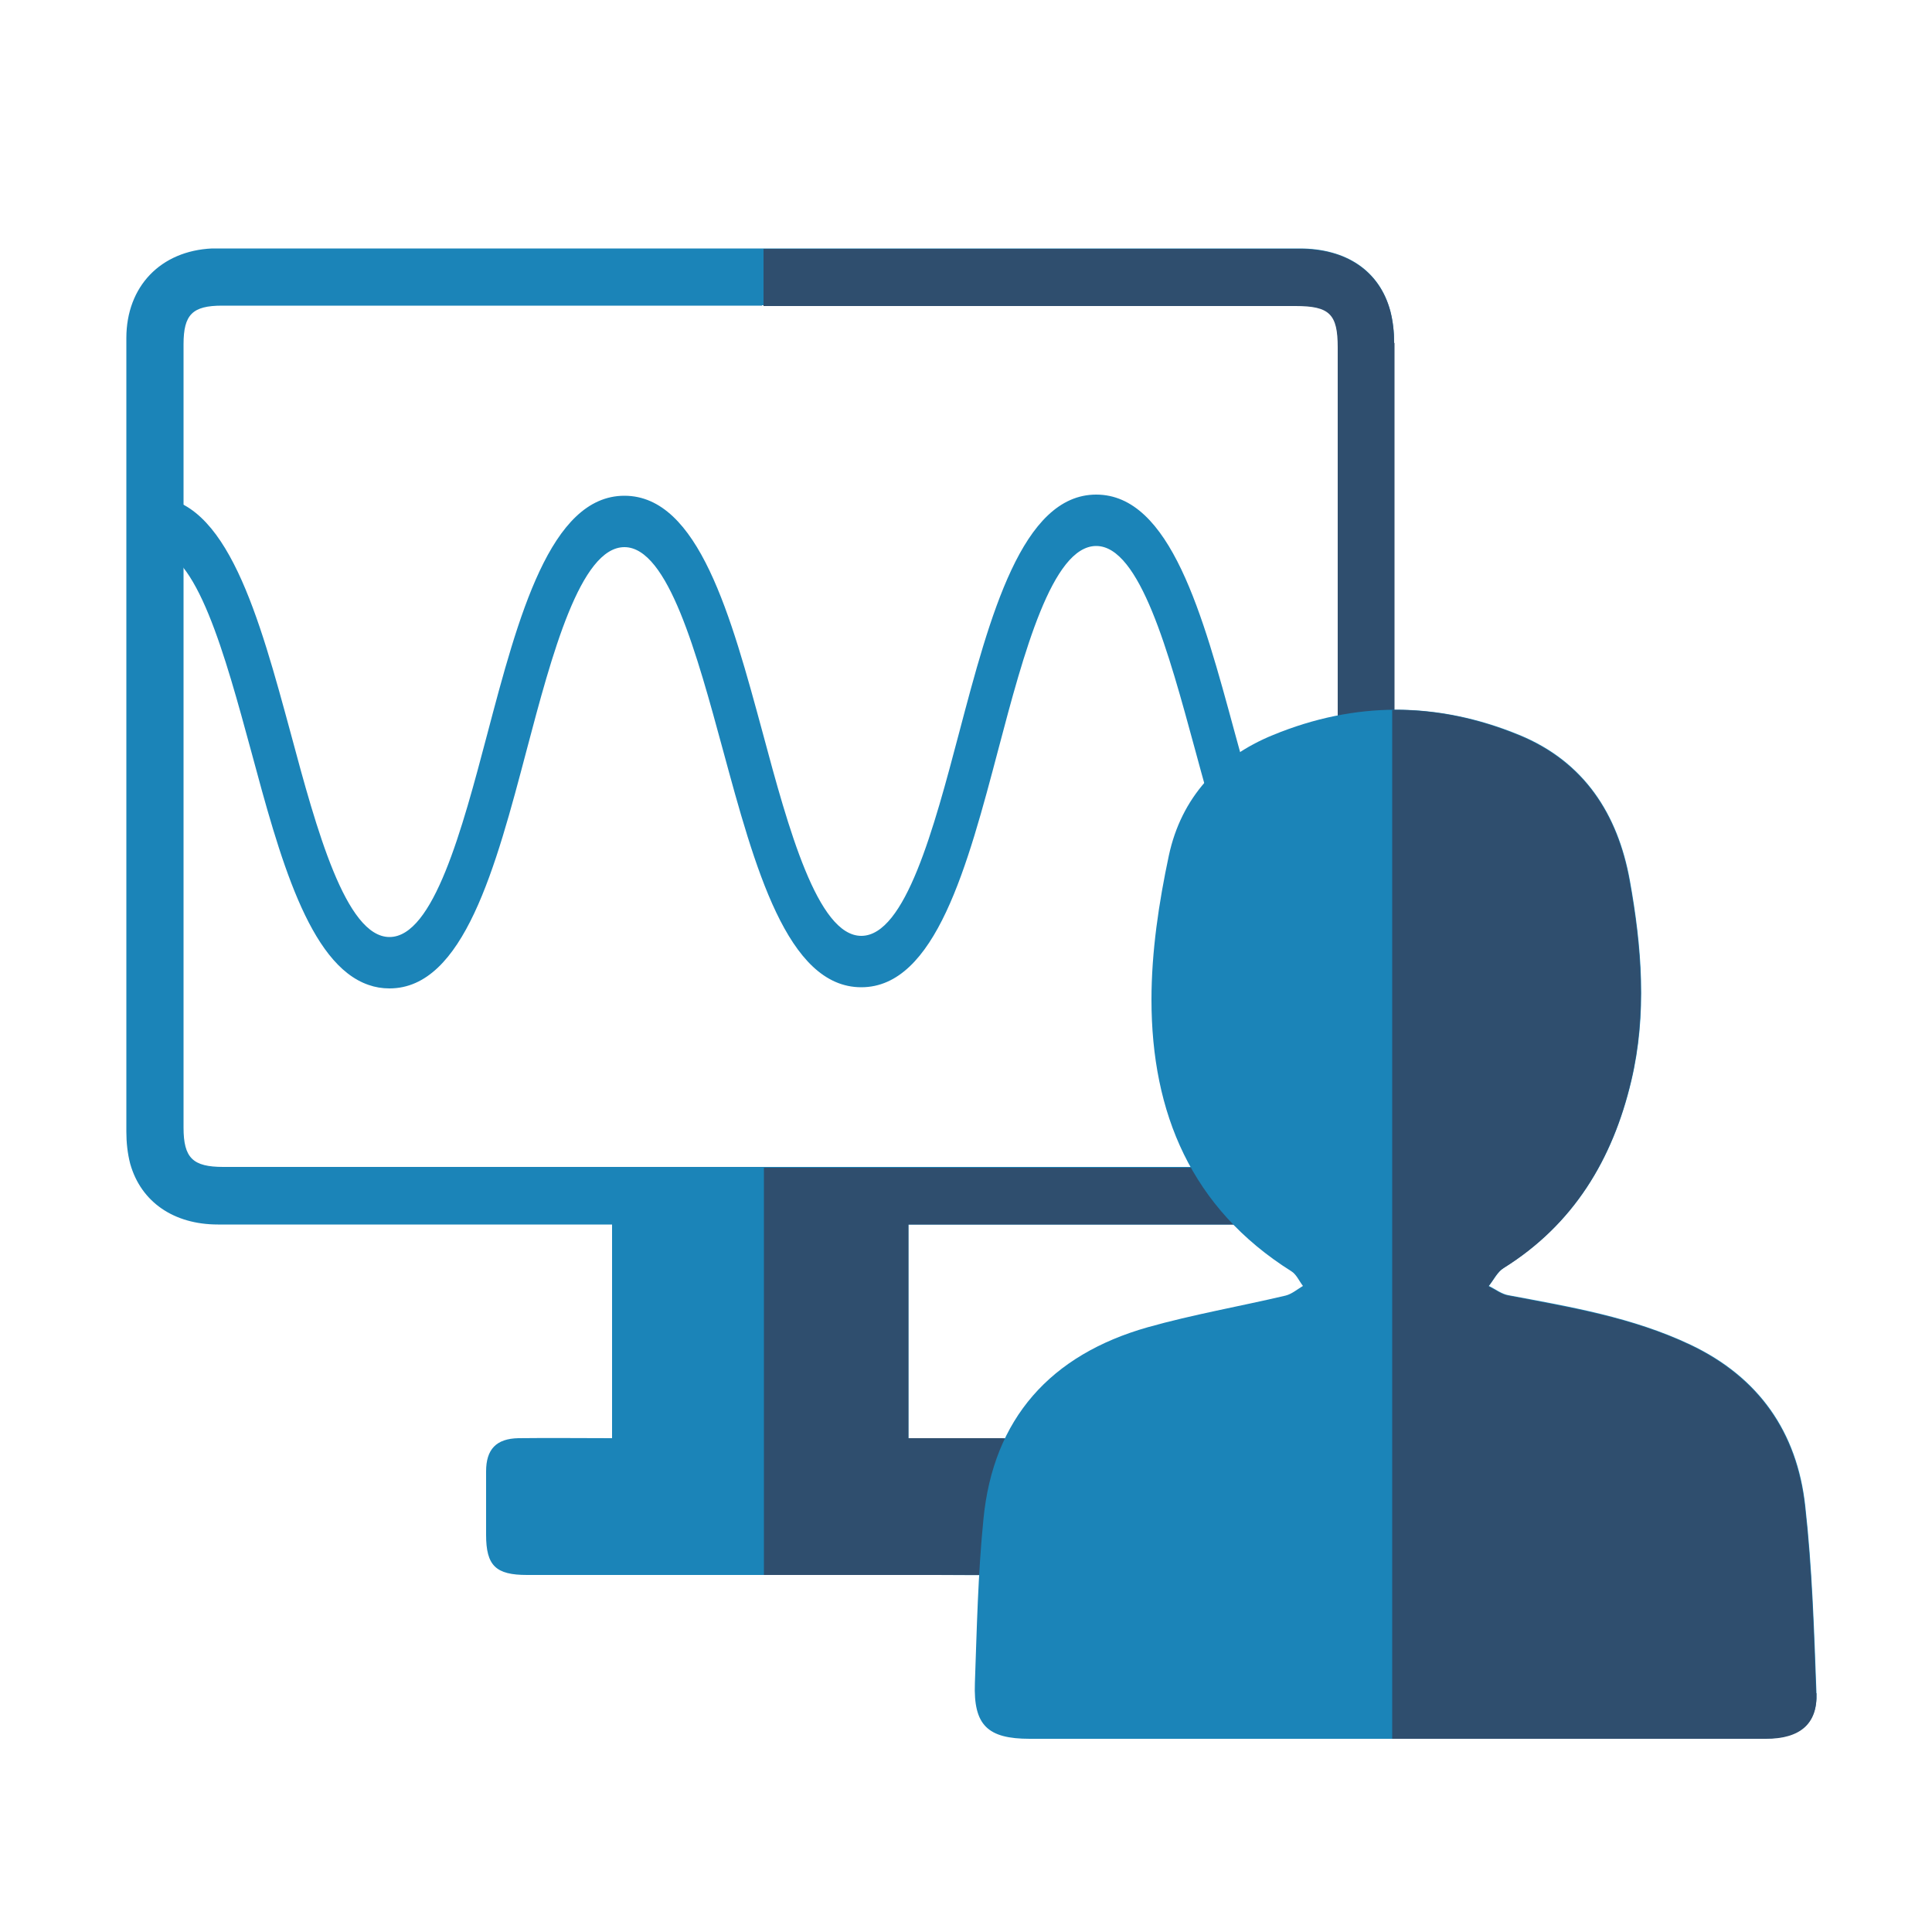
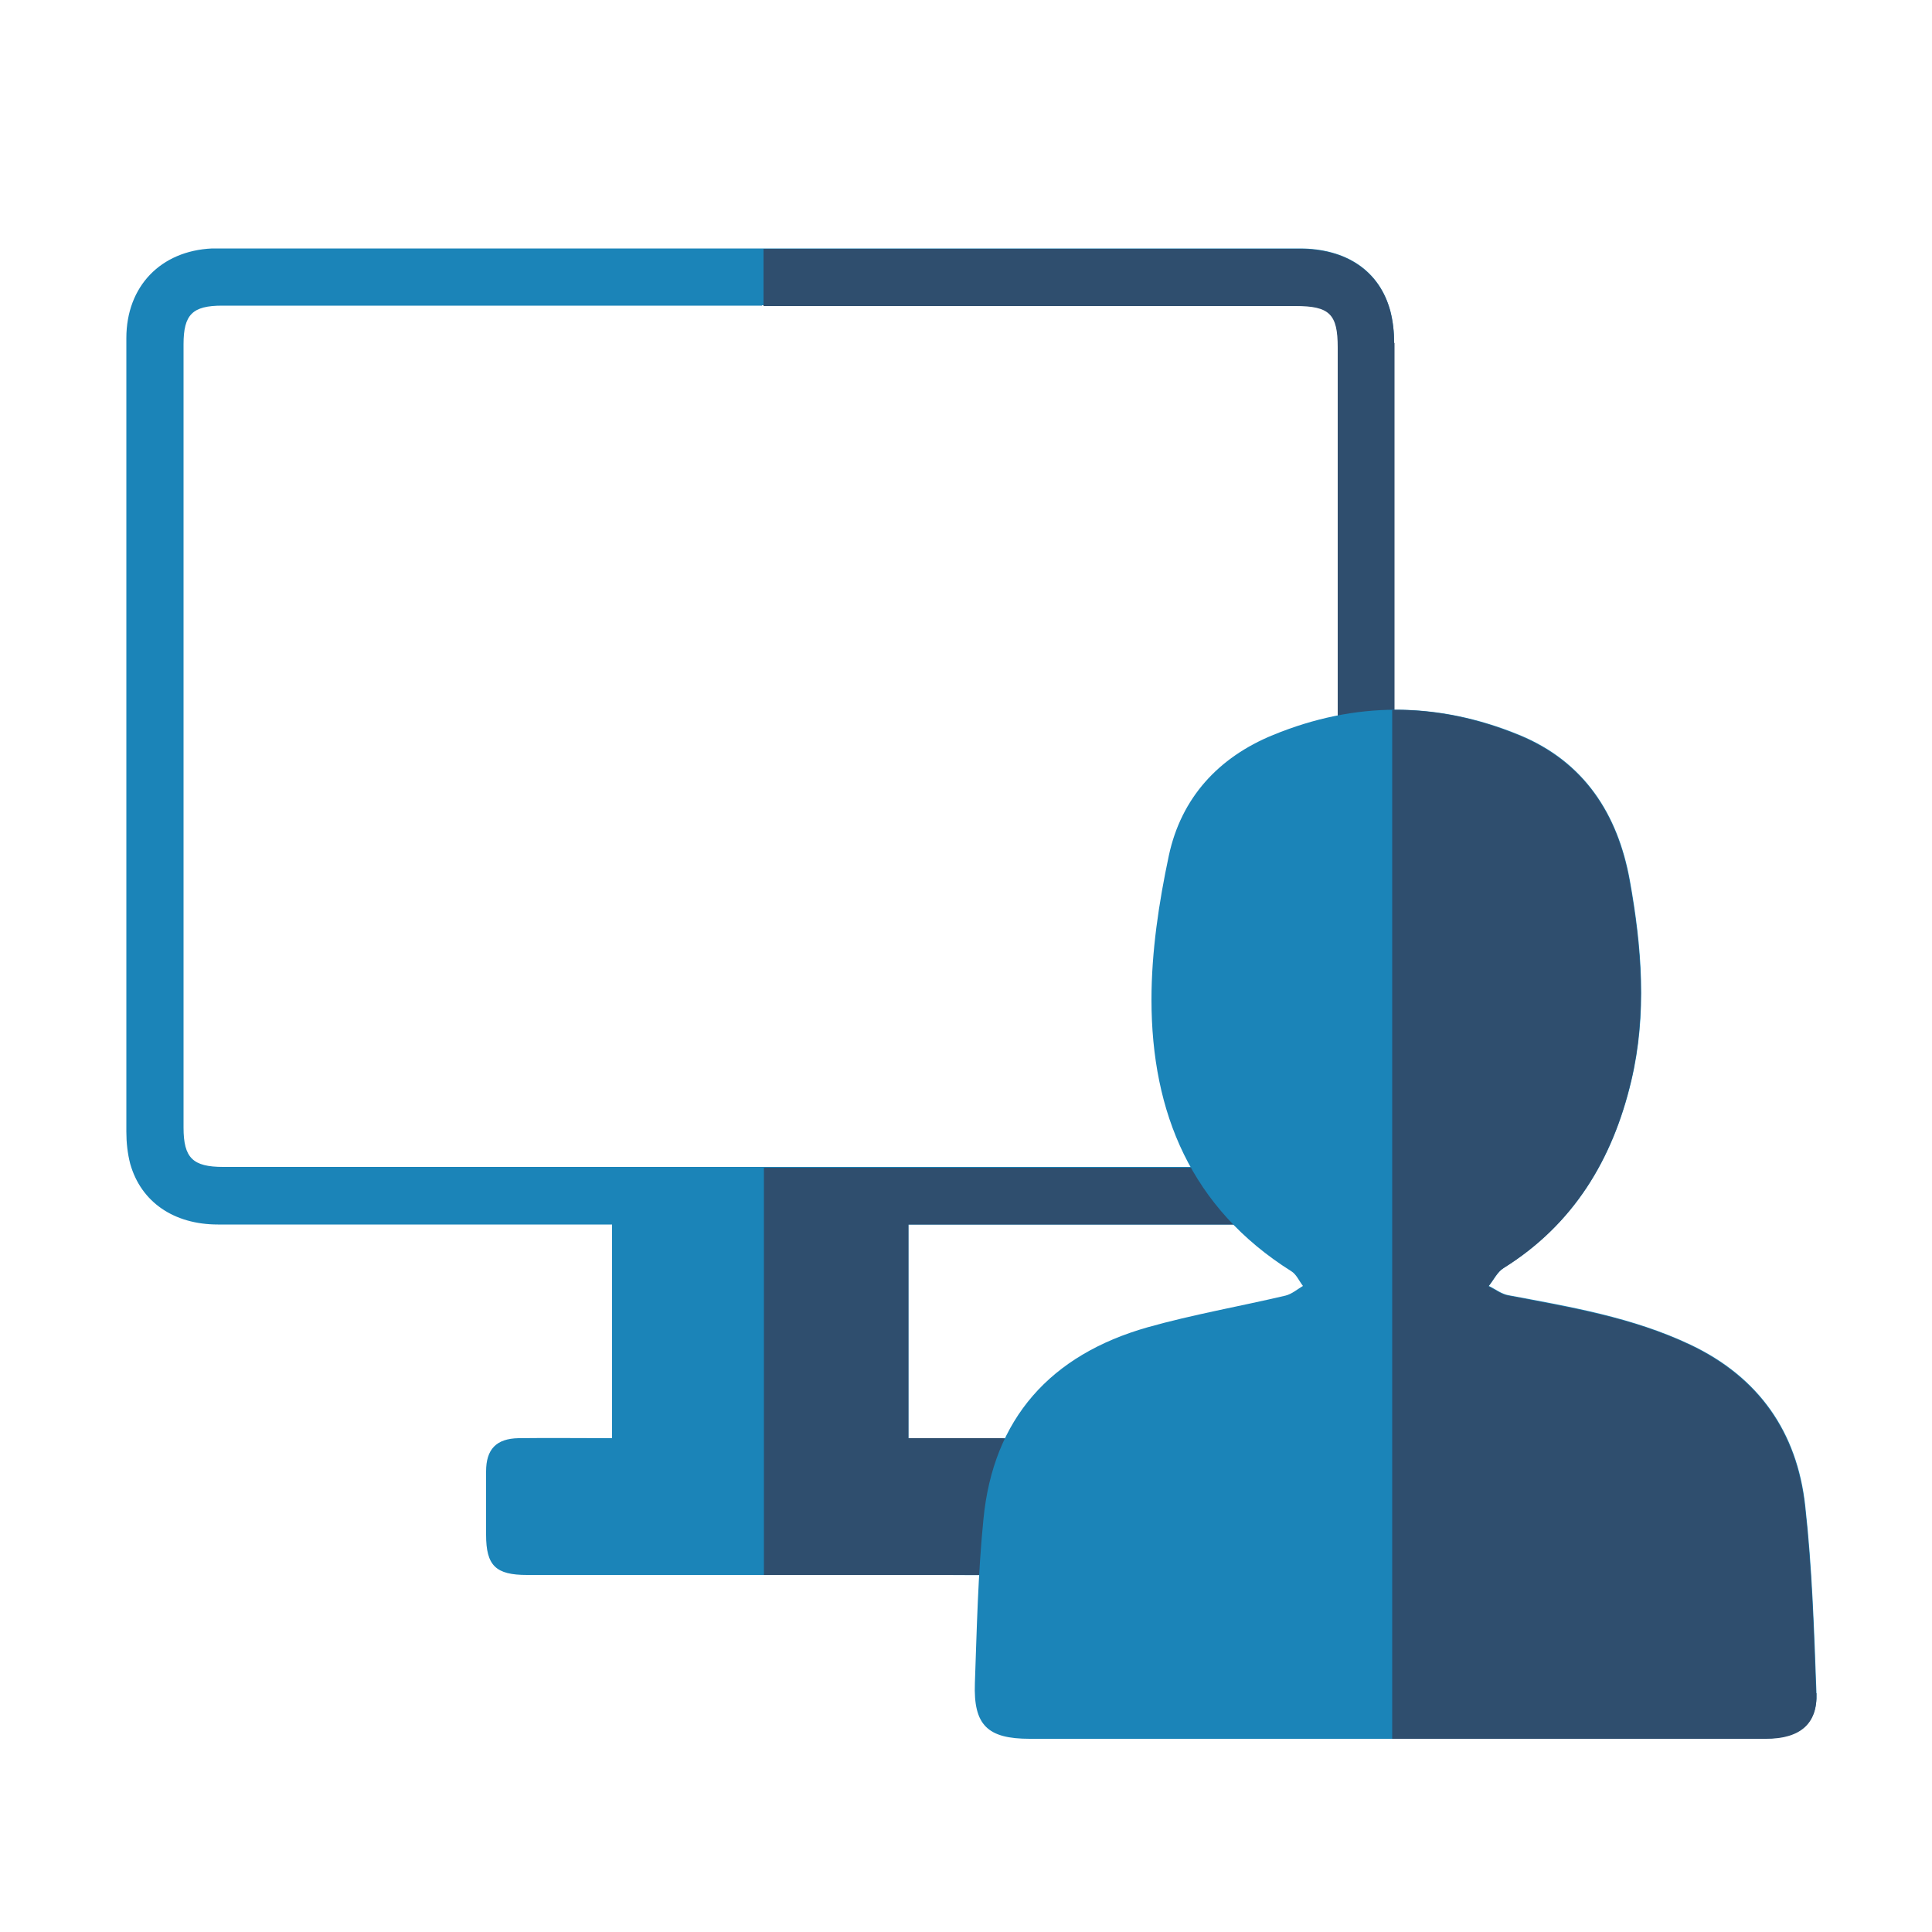
<svg xmlns="http://www.w3.org/2000/svg" id="_Слой_1" data-name="Слой 1" viewBox="0 0 50 50">
  <defs>
    <style> .cls-1 { fill: #2f4e6e; } .cls-1, .cls-2 { stroke-width: 0px; } .cls-2 { fill: #1b84b8; } </style>
  </defs>
-   <path class="cls-2" d="m37.83,19.29l-.35-.19s0-.03.01-.05l-.23-.06h0s0,0,0,0l-.23-.06c-.65,2.46-1.39,5.25-2.53,5.25-1.13,0-1.88-2.78-2.55-5.24-.82-3.02-1.66-6.14-3.58-6.14-1.92,0-2.75,3.14-3.55,6.17-.65,2.46-1.39,5.25-2.53,5.25-1.13,0-1.89-2.79-2.55-5.25-.82-3.02-1.66-6.14-3.58-6.14-1.92,0-2.75,3.14-3.55,6.17-.65,2.46-1.39,5.25-2.53,5.25-1.13,0-1.89-2.79-2.55-5.25-.82-3.02-1.66-6.14-3.58-6.14h-.37s0,1.34,0,1.34h.37c1.13,0,1.88,2.78,2.55,5.24.73,2.71,1.49,5.52,3.04,6.05.17.06.35.09.54.09,1.92,0,2.75-3.14,3.55-6.17.65-2.46,1.39-5.25,2.53-5.25,1.13,0,1.88,2.79,2.55,5.25.82,3.02,1.66,6.14,3.58,6.14,1.92,0,2.75-3.14,3.55-6.17.65-2.46,1.39-5.25,2.53-5.25,1.13,0,1.88,2.78,2.55,5.24.82,3.02,1.66,6.14,3.58,6.14,1.92,0,2.75-3.14,3.55-6.17l-.23-.06Z" />
  <g>
    <path class="cls-2" d="m23.51,31.69v5.53c.65,0,1.28,0,1.91,0,.17,0,.33,0,.5,0,.6.02.86.27.86.87,0,.59,0,1.17,0,1.76,0,.6-.29.89-.88.91-.56.01-1.12,0-1.68,0-3.53,0-7.05,0-10.58,0-.81,0-1.06-.24-1.06-1.04,0-.55,0-1.09,0-1.64,0-.57.26-.85.84-.86.8-.01,1.6,0,2.42,0v-5.53h-.46c-3.25,0-6.49,0-9.74,0-1.14,0-1.99-.58-2.27-1.57-.07-.27-.1-.55-.1-.83,0-6.85,0-13.69,0-20.54,0-1.34.89-2.26,2.22-2.32.08,0,.15,0,.23,0,9.3,0,18.61,0,27.91,0,1.22,0,2.07.58,2.35,1.61.07.27.1.55.1.83,0,6.81,0,13.62,0,20.43,0,1.45-.94,2.39-2.39,2.39-3.23,0-6.47,0-9.7,0h-.49Zm-3.79-23.78c-4.66,0-9.32,0-13.97,0-.77,0-1,.23-1,1,0,6.76,0,13.52,0,20.27,0,.79.24,1.02,1.03,1.02,9.28,0,18.55,0,27.83,0,.78,0,1.02-.25,1.02-1.03,0-6.73,0-13.46,0-20.2,0-.87-.21-1.07-1.09-1.07-4.61,0-9.21,0-13.82,0Z" />
    <path class="cls-1" d="m36.08,8.88c0-.28-.03-.56-.1-.83-.28-1.03-1.13-1.61-2.35-1.61-4.62,0-9.25,0-13.87,0v1.48c4.59,0,9.18,0,13.77,0,.88,0,1.09.21,1.09,1.07,0,6.73,0,13.46,0,20.2,0,.79-.24,1.03-1.02,1.03-4.61,0-9.22,0-13.83,0v10.54c1.48,0,2.97,0,4.45,0,.56,0,1.12,0,1.68,0,.6-.01.88-.31.88-.91,0-.59,0-1.17,0-1.76,0-.6-.26-.85-.86-.87-.17,0-.33,0-.5,0-.63,0-1.26,0-1.91,0v-5.53h.49c3.23,0,6.47,0,9.7,0,1.45,0,2.39-.93,2.39-2.39,0-6.81,0-13.62,0-20.43Z" />
  </g>
  <path class="cls-2" d="m36.12,45c-3.16,0-6.32,0-9.47,0-1.09,0-1.46-.35-1.42-1.44.05-1.41.08-2.83.22-4.23.25-2.63,1.75-4.27,4.25-4.98,1.17-.33,2.38-.54,3.57-.82.16-.04.3-.16.45-.25-.1-.13-.17-.3-.3-.38-2.59-1.63-3.62-4.1-3.62-7.03,0-1.24.19-2.51.45-3.73.32-1.49,1.28-2.54,2.7-3.12,2.12-.87,4.25-.87,6.37,0,1.68.69,2.55,2.05,2.86,3.76.31,1.72.45,3.46.04,5.19-.48,2.03-1.49,3.71-3.3,4.84-.16.1-.26.31-.39.47.17.08.33.21.51.24,1.6.3,3.21.57,4.71,1.28,1.77.84,2.76,2.26,2.97,4.17.18,1.6.23,3.23.29,4.84.03.79-.43,1.18-1.31,1.18-3.19,0-6.38,0-9.57,0Z" />
  <path class="cls-1" d="m47,43.82c-.06-1.62-.11-3.24-.29-4.84-.21-1.91-1.2-3.33-2.97-4.17-1.49-.71-3.1-.97-4.71-1.28-.18-.03-.34-.16-.51-.24.13-.16.22-.37.39-.47,1.81-1.13,2.82-2.81,3.3-4.84.41-1.73.27-3.47-.04-5.19-.31-1.72-1.18-3.07-2.86-3.76-1.09-.45-2.19-.67-3.28-.66v26.63h.1c3.19,0,6.38,0,9.57,0,.88,0,1.34-.38,1.31-1.18Z" />
</svg>